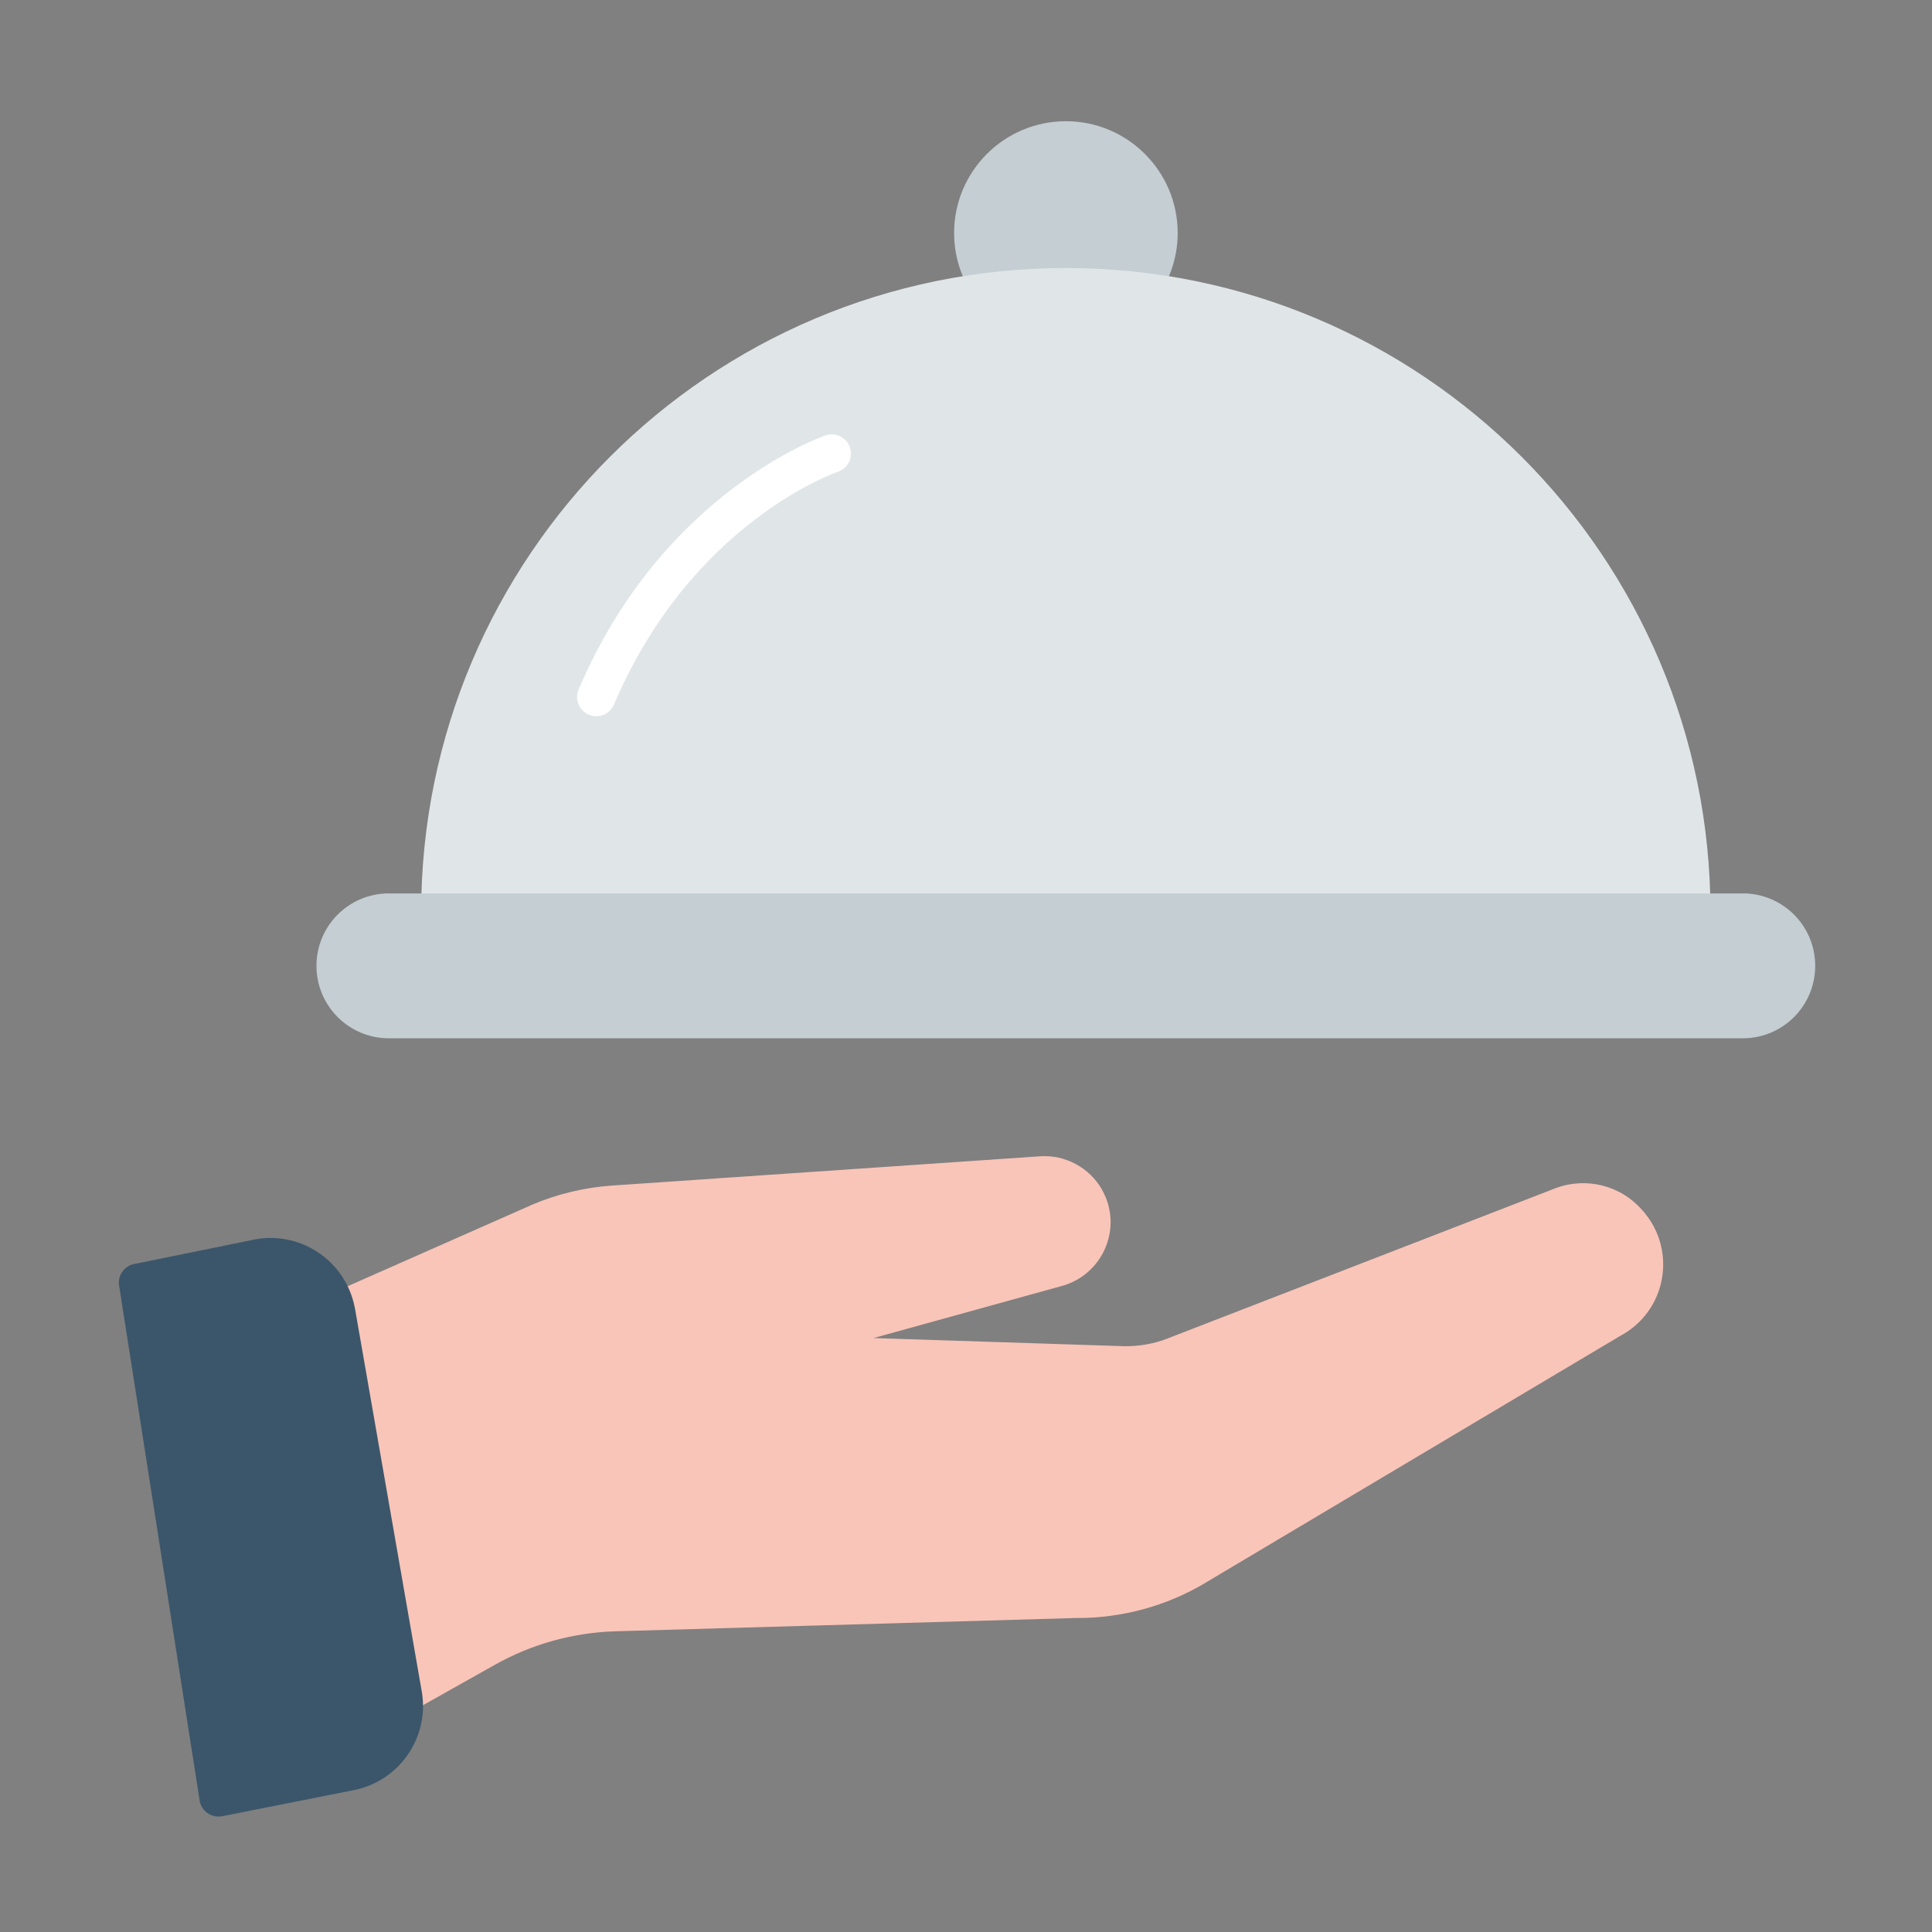
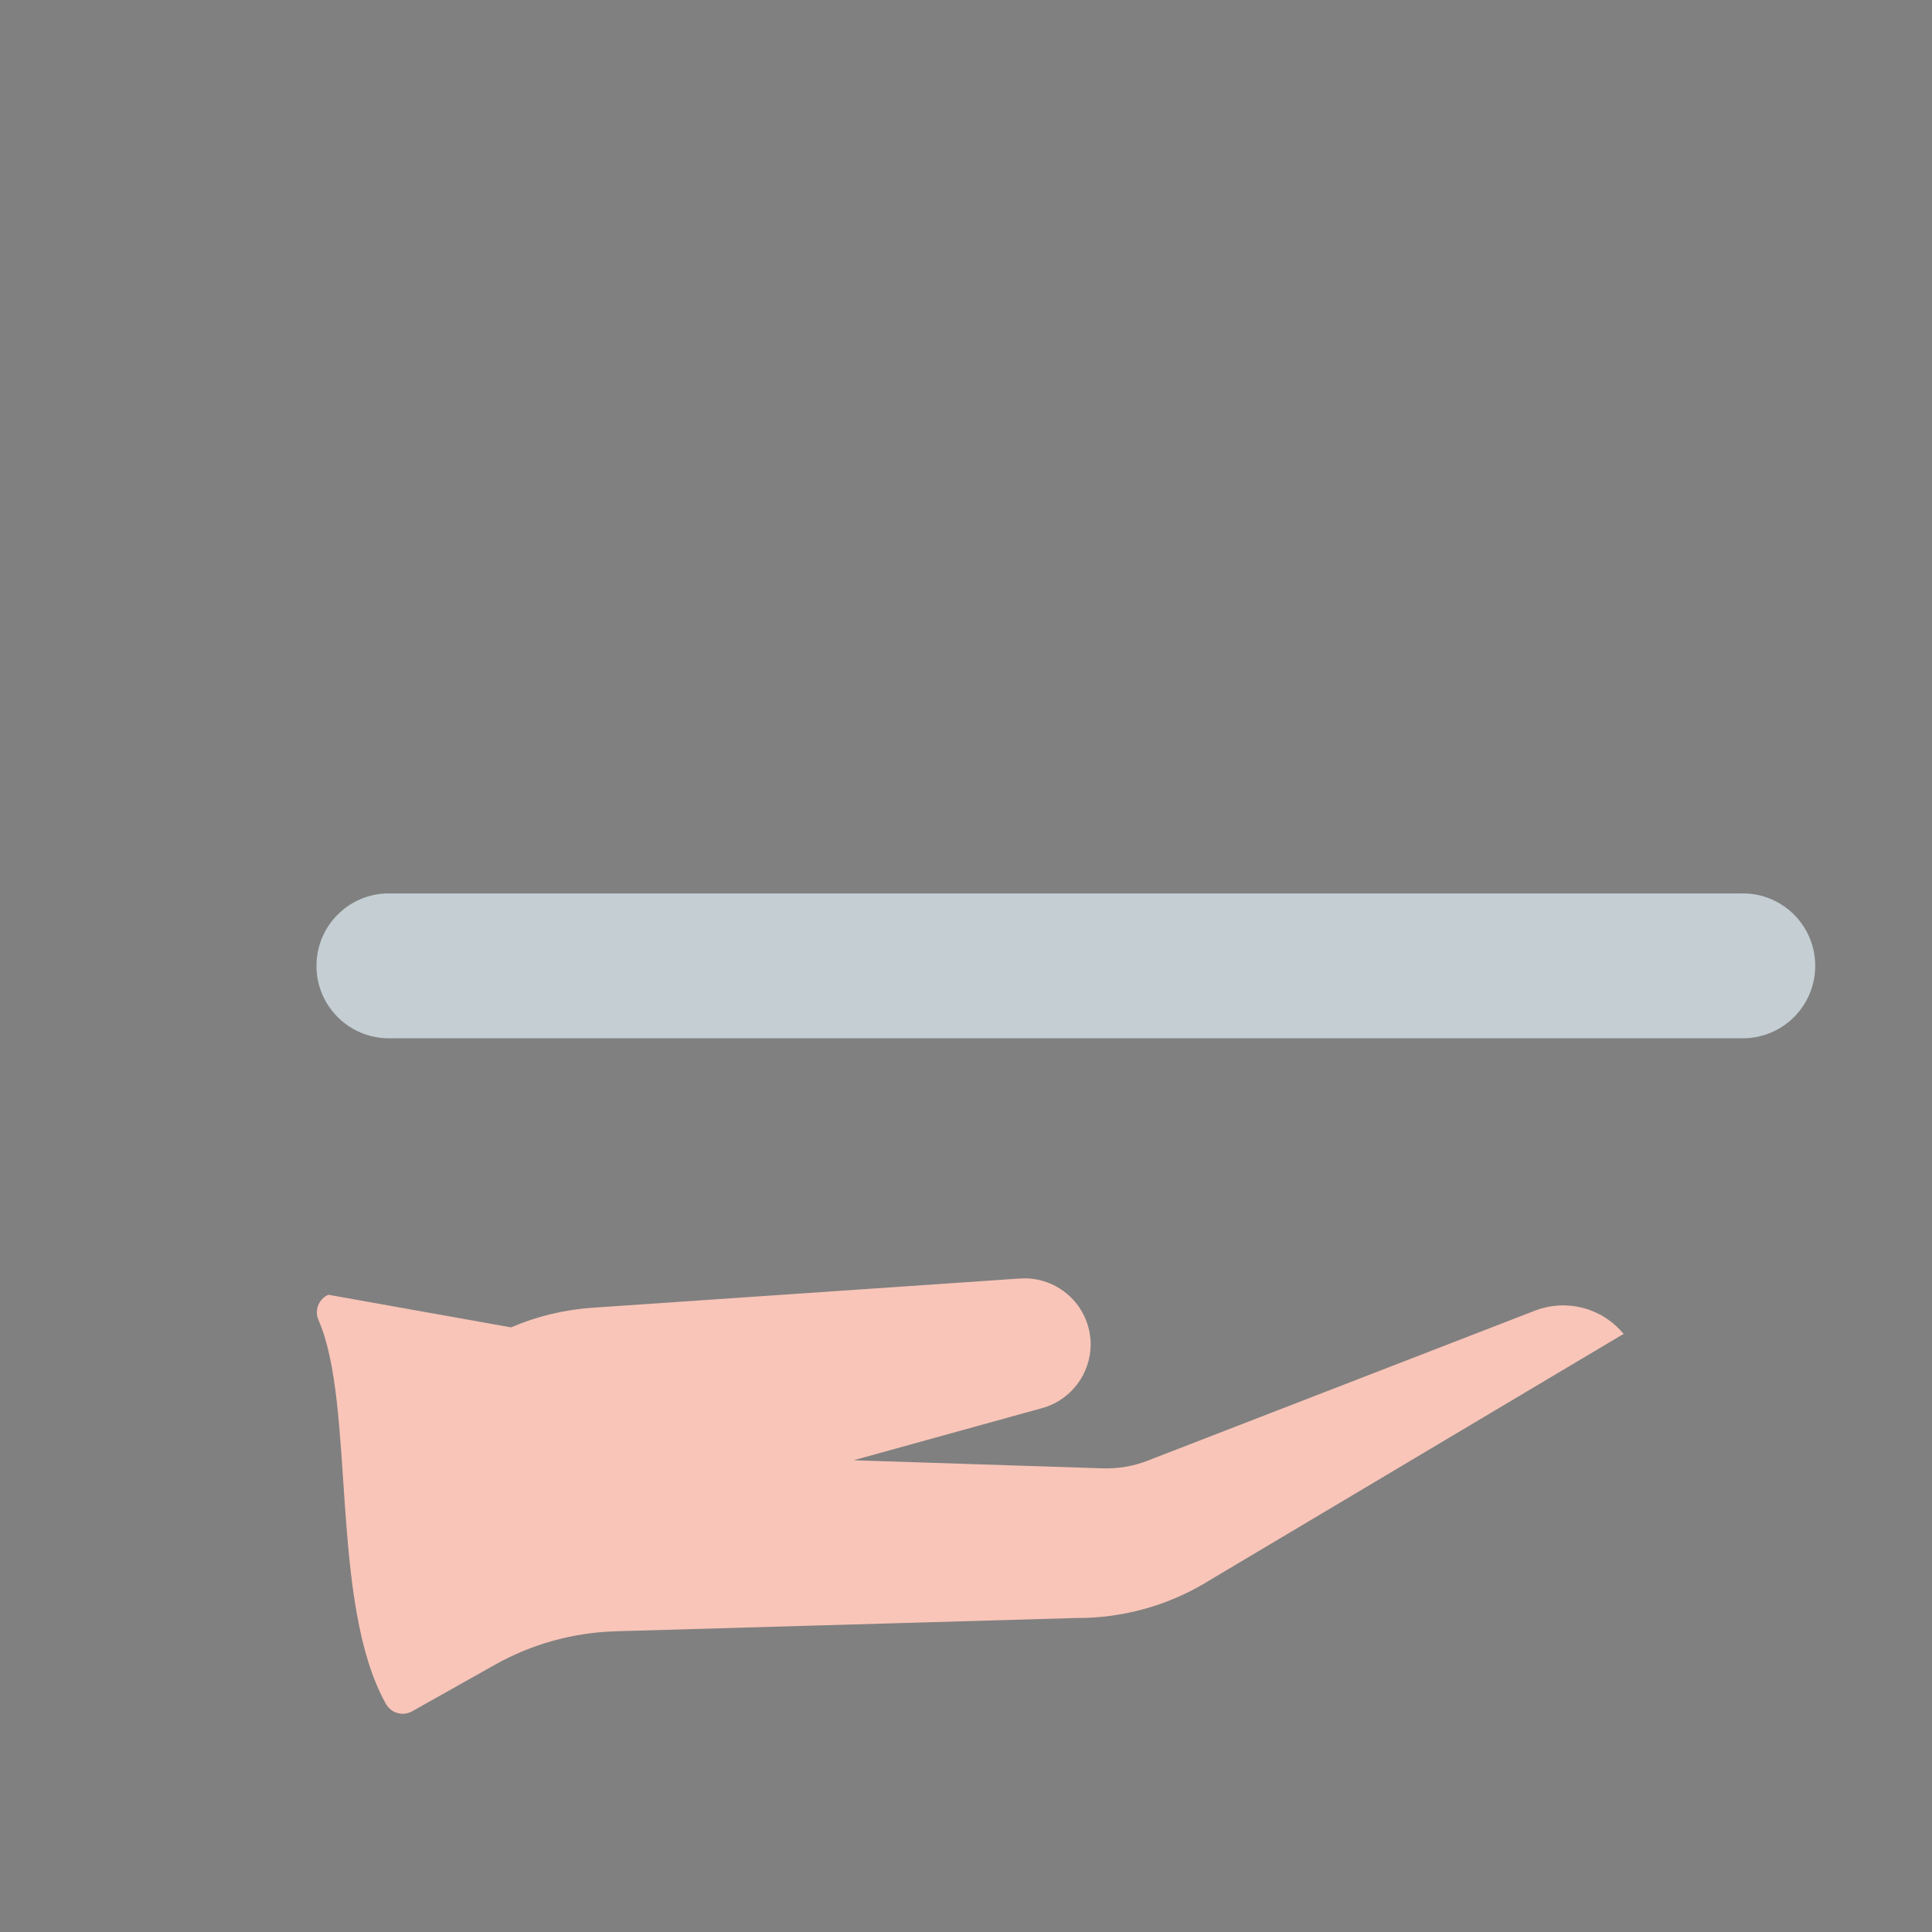
<svg xmlns="http://www.w3.org/2000/svg" id="Layer_1" viewBox="0 0 492 492">
  <rect x="0" y="0" width="492" height="492" fill="#808080" stroke="none" />
  <g>
-     <path d="m286.62 78.01c2.1 1.71 5.18 1.39 6.88-.71 2.04-2.5 3.66-5.35 4.76-8.44 1.06-2.99 1.65-6.19 1.65-9.51 0-7.86-3.18-14.97-8.33-20.12-5.16-5.17-12.28-8.36-20.13-8.36-7.87 0-14.99 3.19-20.14 8.34s-8.34 12.27-8.34 20.14c0 3.33.58 6.54 1.65 9.53 1.1 3.08 2.72 5.93 4.78 8.44 1.72 2.09 4.8 2.39 6.88.67z" fill="#c4ced3" />
-     <path d="m107.25 232.42c0 2.71 2.2 4.91 4.91 4.91h318.52c2.71 0 4.91-2.2 4.91-4.91 0-45.34-18.37-86.38-48.08-116.09s-70.75-48.08-116.09-48.08-86.38 18.38-116.09 48.08c-29.7 29.72-48.08 70.76-48.08 116.09z" fill="#e0e5e8" />
    <path d="m443.81 264.41h-344.77c-5.1 0-9.71-2.06-13.05-5.4s-5.4-7.95-5.4-13.05 2.06-9.71 5.4-13.05 7.95-5.4 13.05-5.4v.02h344.77v-.02c5.1 0 9.71 2.06 13.05 5.4s5.4 7.95 5.4 13.05c0 5.09-2.06 9.71-5.4 13.05s-7.95 5.4-13.05 5.4z" fill="#c4ced3" />
-     <path d="m213.41 120.13c2.55-.89 3.9-3.68 3.01-6.23s-3.68-3.9-6.23-3.01c-.12.04-41.3 14.02-62.84 64.69-1.06 2.49.1 5.36 2.59 6.42s5.36-.1 6.42-2.59c19.84-46.65 56.94-59.24 57.05-59.28z" fill="#fff" />
-     <path d="m83.62 329.72c-2.48 1.09-3.6 3.98-2.51 6.46 9.47 21.52 2.75 72.01 17.17 97.74 1.32 2.36 4.31 3.2 6.67 1.88l20.99-11.8c4.74-2.67 9.75-4.74 14.91-6.17 5.19-1.44 10.55-2.25 15.96-2.41l117.46-3.39c.09.01.18.01.27.01 5.64 0 11.28-.78 16.76-2.28 5.39-1.48 10.55-3.66 15.34-6.48.09-.05.18-.1.27-.15l-.01-.02c20.52-12.21 59.69-35.52 88.24-52.52l17.92-10.66c.15-.07.3-.15.44-.23v-.01c1.02-.6 1.97-1.29 2.86-2.05 3.79-3.23 6.15-7.63 6.91-12.29.76-4.65-.06-9.57-2.61-13.86-.52-.88-1.13-1.74-1.81-2.58-.08-.12-.17-.23-.27-.34l-.01.01c-.07-.09-.14-.18-.21-.27l-.01.01-.03-.03-.01.01c-2.76-3.23-6.37-5.41-10.27-6.39-3.91-.99-8.13-.78-12.1.75l-98.73 38.24c-1.78.69-3.63 1.19-5.53 1.51-1.92.33-3.84.46-5.74.4l-63.49-2.06 48.04-13.29c3.71-1.03 6.74-3.21 8.88-6.02 2.23-2.93 3.46-6.53 3.46-10.21 0-1.4-.19-2.84-.57-4.29-.33-1.24-.81-2.47-1.45-3.65-.06-.13-.13-.26-.2-.39-1.59-2.78-3.93-5-6.68-6.48-2.74-1.47-5.87-2.18-9.07-1.96l-109.08 7.46c-3.51.24-7.01.79-10.47 1.63-3.4.82-6.69 1.91-9.83 3.25-.08.03-.16.06-.24.1v.01z" fill="#f9c5b8" />
-     <path d="m90.1 455.87-33.27 6.6c-.13.03-.27.06-.41.08-2.68.42-5.19-1.41-5.61-4.09l.02-.01-20.42-130.59c-.02-.07-.03-.13-.05-.2-.54-2.66 1.17-5.25 3.83-5.79v.02l29.95-6.1c.13-.04.26-.07.39-.1l.02.02c.49-.1.51-.11.61-.13 5.81-1.01 11.51.39 16.05 3.49s7.91 7.9 9.09 13.69l.13.63 16.97 97.31c1.02 5.83-.39 11.54-3.51 16.08-3.13 4.55-7.96 7.93-13.79 9.09z" fill="#3b566a" />
+     <path d="m83.62 329.72c-2.48 1.09-3.6 3.98-2.51 6.46 9.47 21.52 2.75 72.01 17.17 97.74 1.32 2.36 4.31 3.2 6.67 1.88l20.99-11.8c4.74-2.67 9.75-4.74 14.91-6.17 5.19-1.44 10.55-2.25 15.96-2.41l117.46-3.39c.09.01.18.01.27.01 5.64 0 11.28-.78 16.76-2.28 5.39-1.48 10.55-3.66 15.34-6.48.09-.05.18-.1.27-.15l-.01-.02c20.52-12.21 59.69-35.52 88.24-52.52l17.92-10.66c.15-.07.3-.15.44-.23v-.01l-.01.01c-.07-.09-.14-.18-.21-.27l-.01.01-.03-.03-.01.01c-2.76-3.23-6.37-5.41-10.27-6.39-3.91-.99-8.13-.78-12.1.75l-98.73 38.24c-1.78.69-3.63 1.19-5.53 1.51-1.92.33-3.84.46-5.74.4l-63.49-2.06 48.04-13.29c3.71-1.03 6.74-3.21 8.88-6.02 2.23-2.93 3.46-6.53 3.46-10.21 0-1.4-.19-2.84-.57-4.29-.33-1.24-.81-2.47-1.45-3.65-.06-.13-.13-.26-.2-.39-1.59-2.78-3.93-5-6.68-6.48-2.74-1.47-5.87-2.18-9.07-1.96l-109.08 7.46c-3.51.24-7.01.79-10.47 1.63-3.4.82-6.69 1.91-9.83 3.25-.08.03-.16.06-.24.1v.01z" fill="#f9c5b8" />
  </g>
</svg>